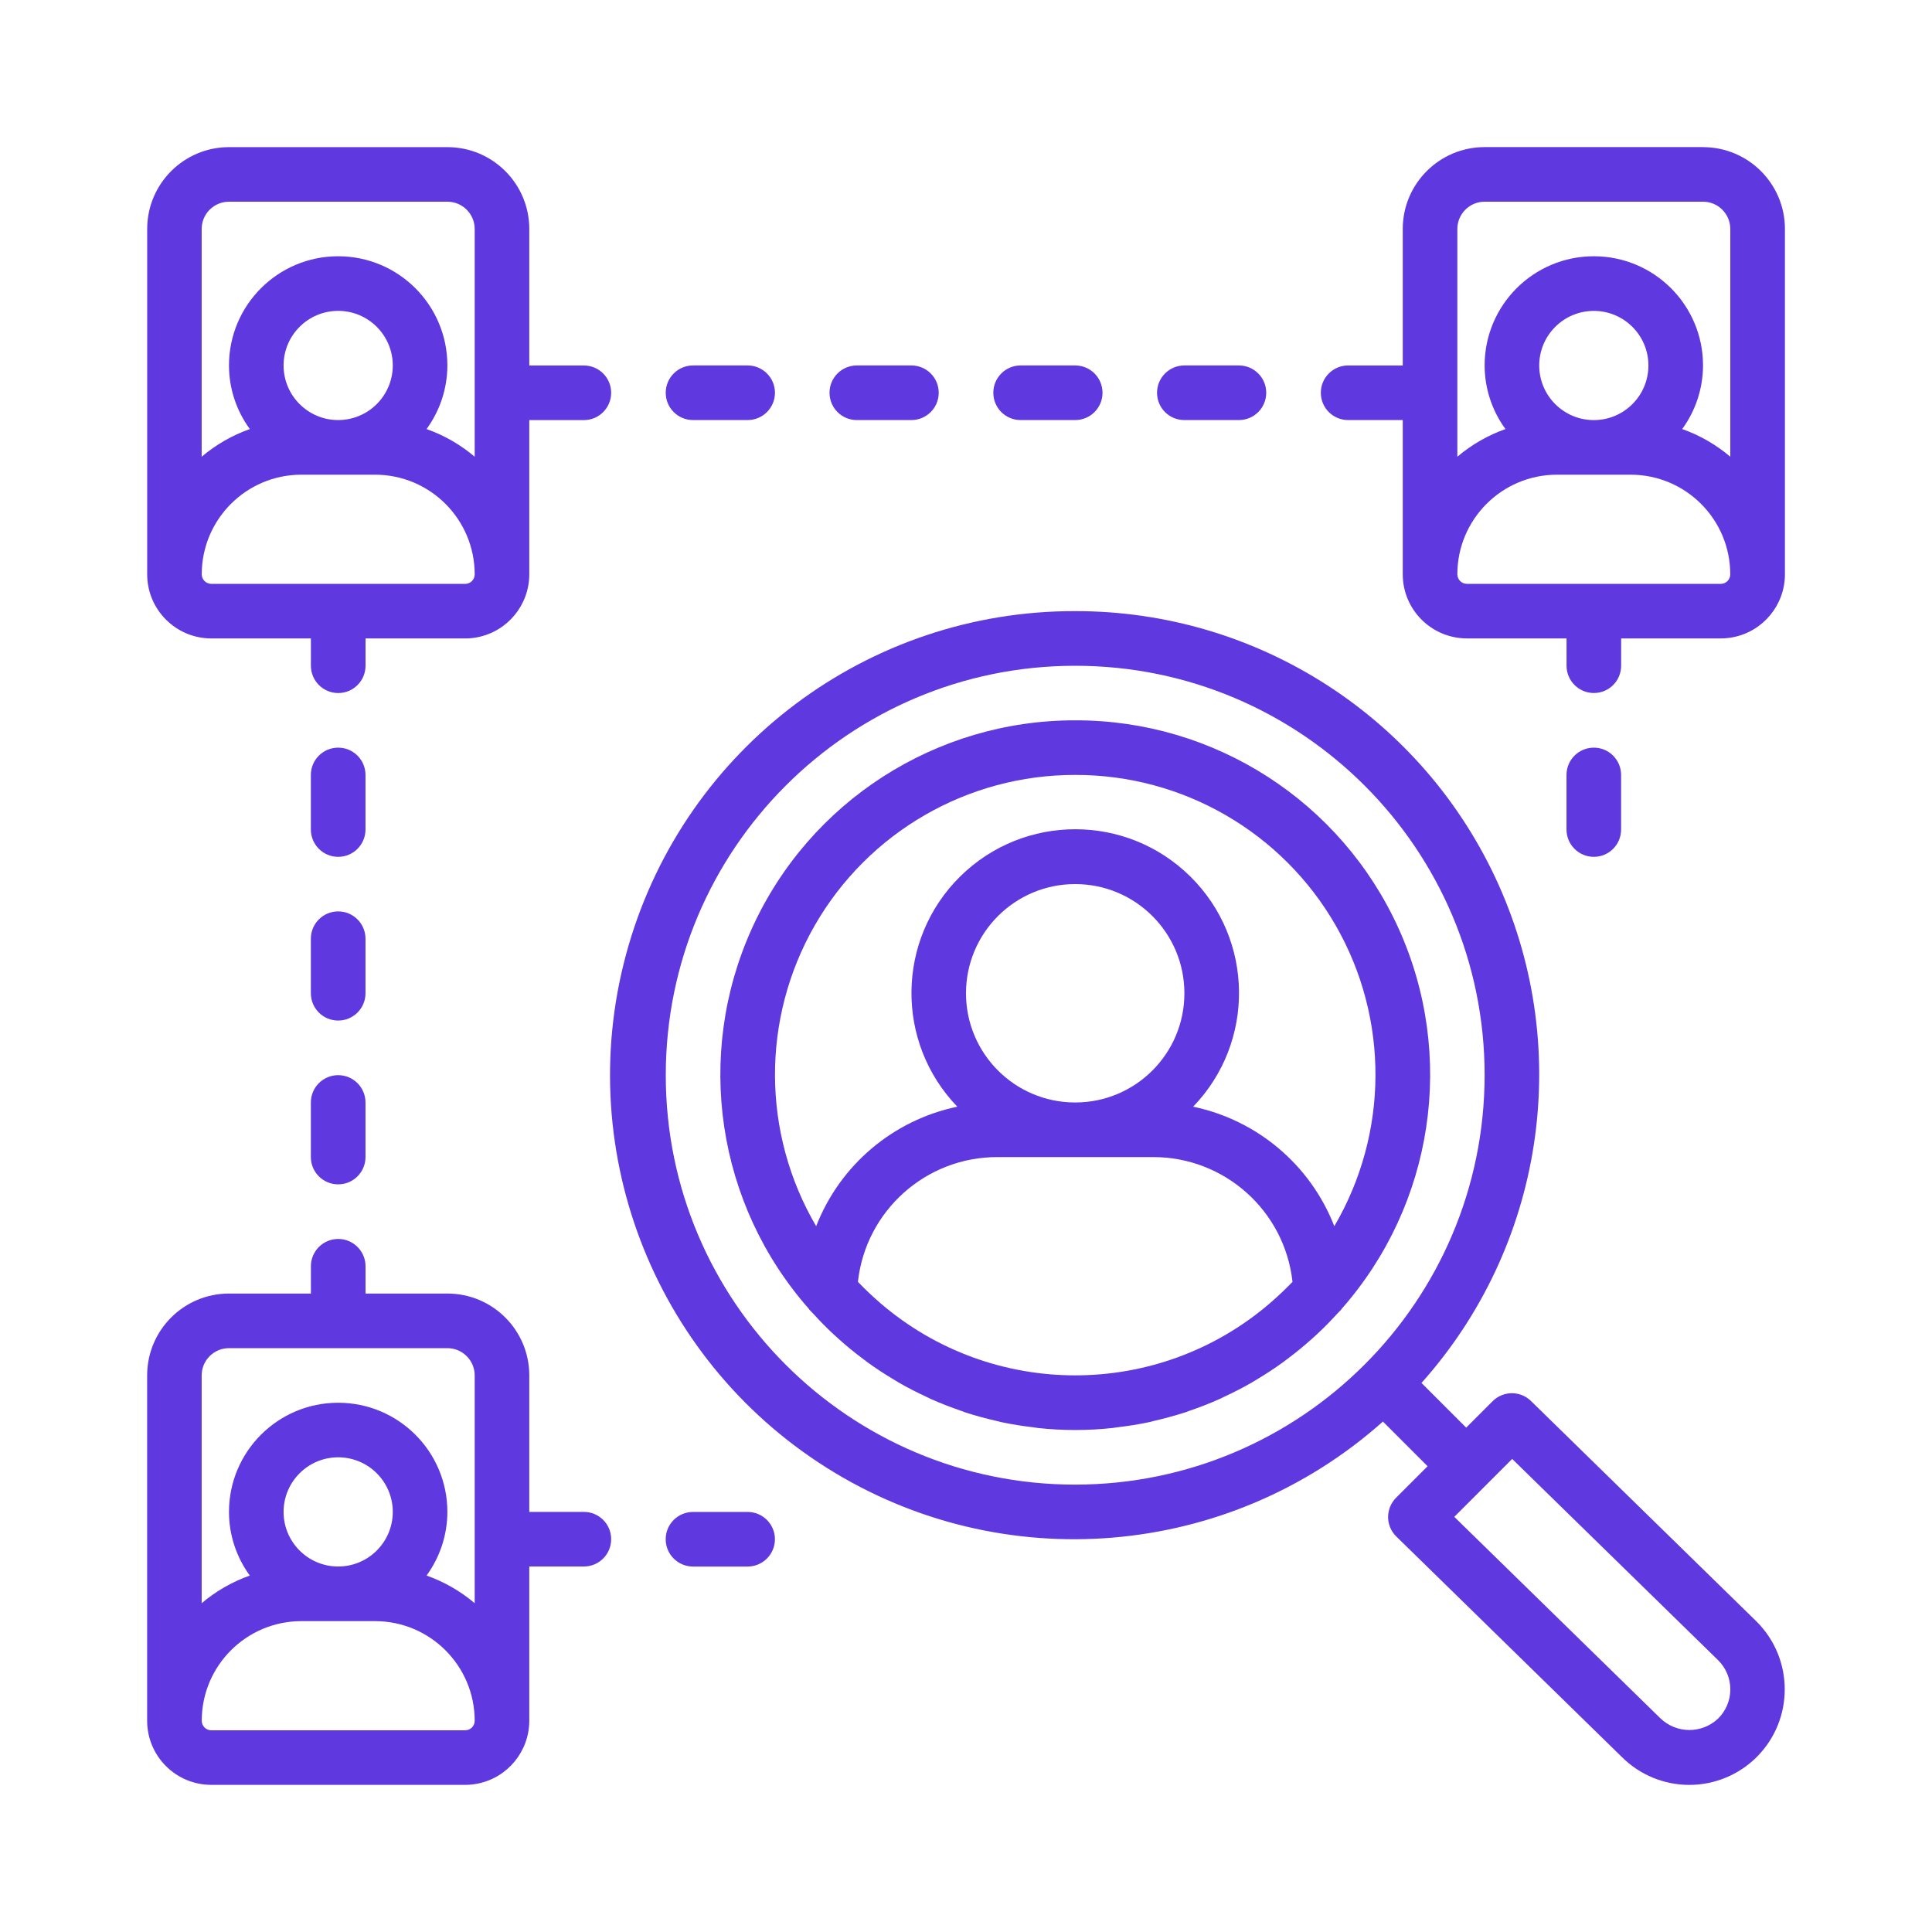
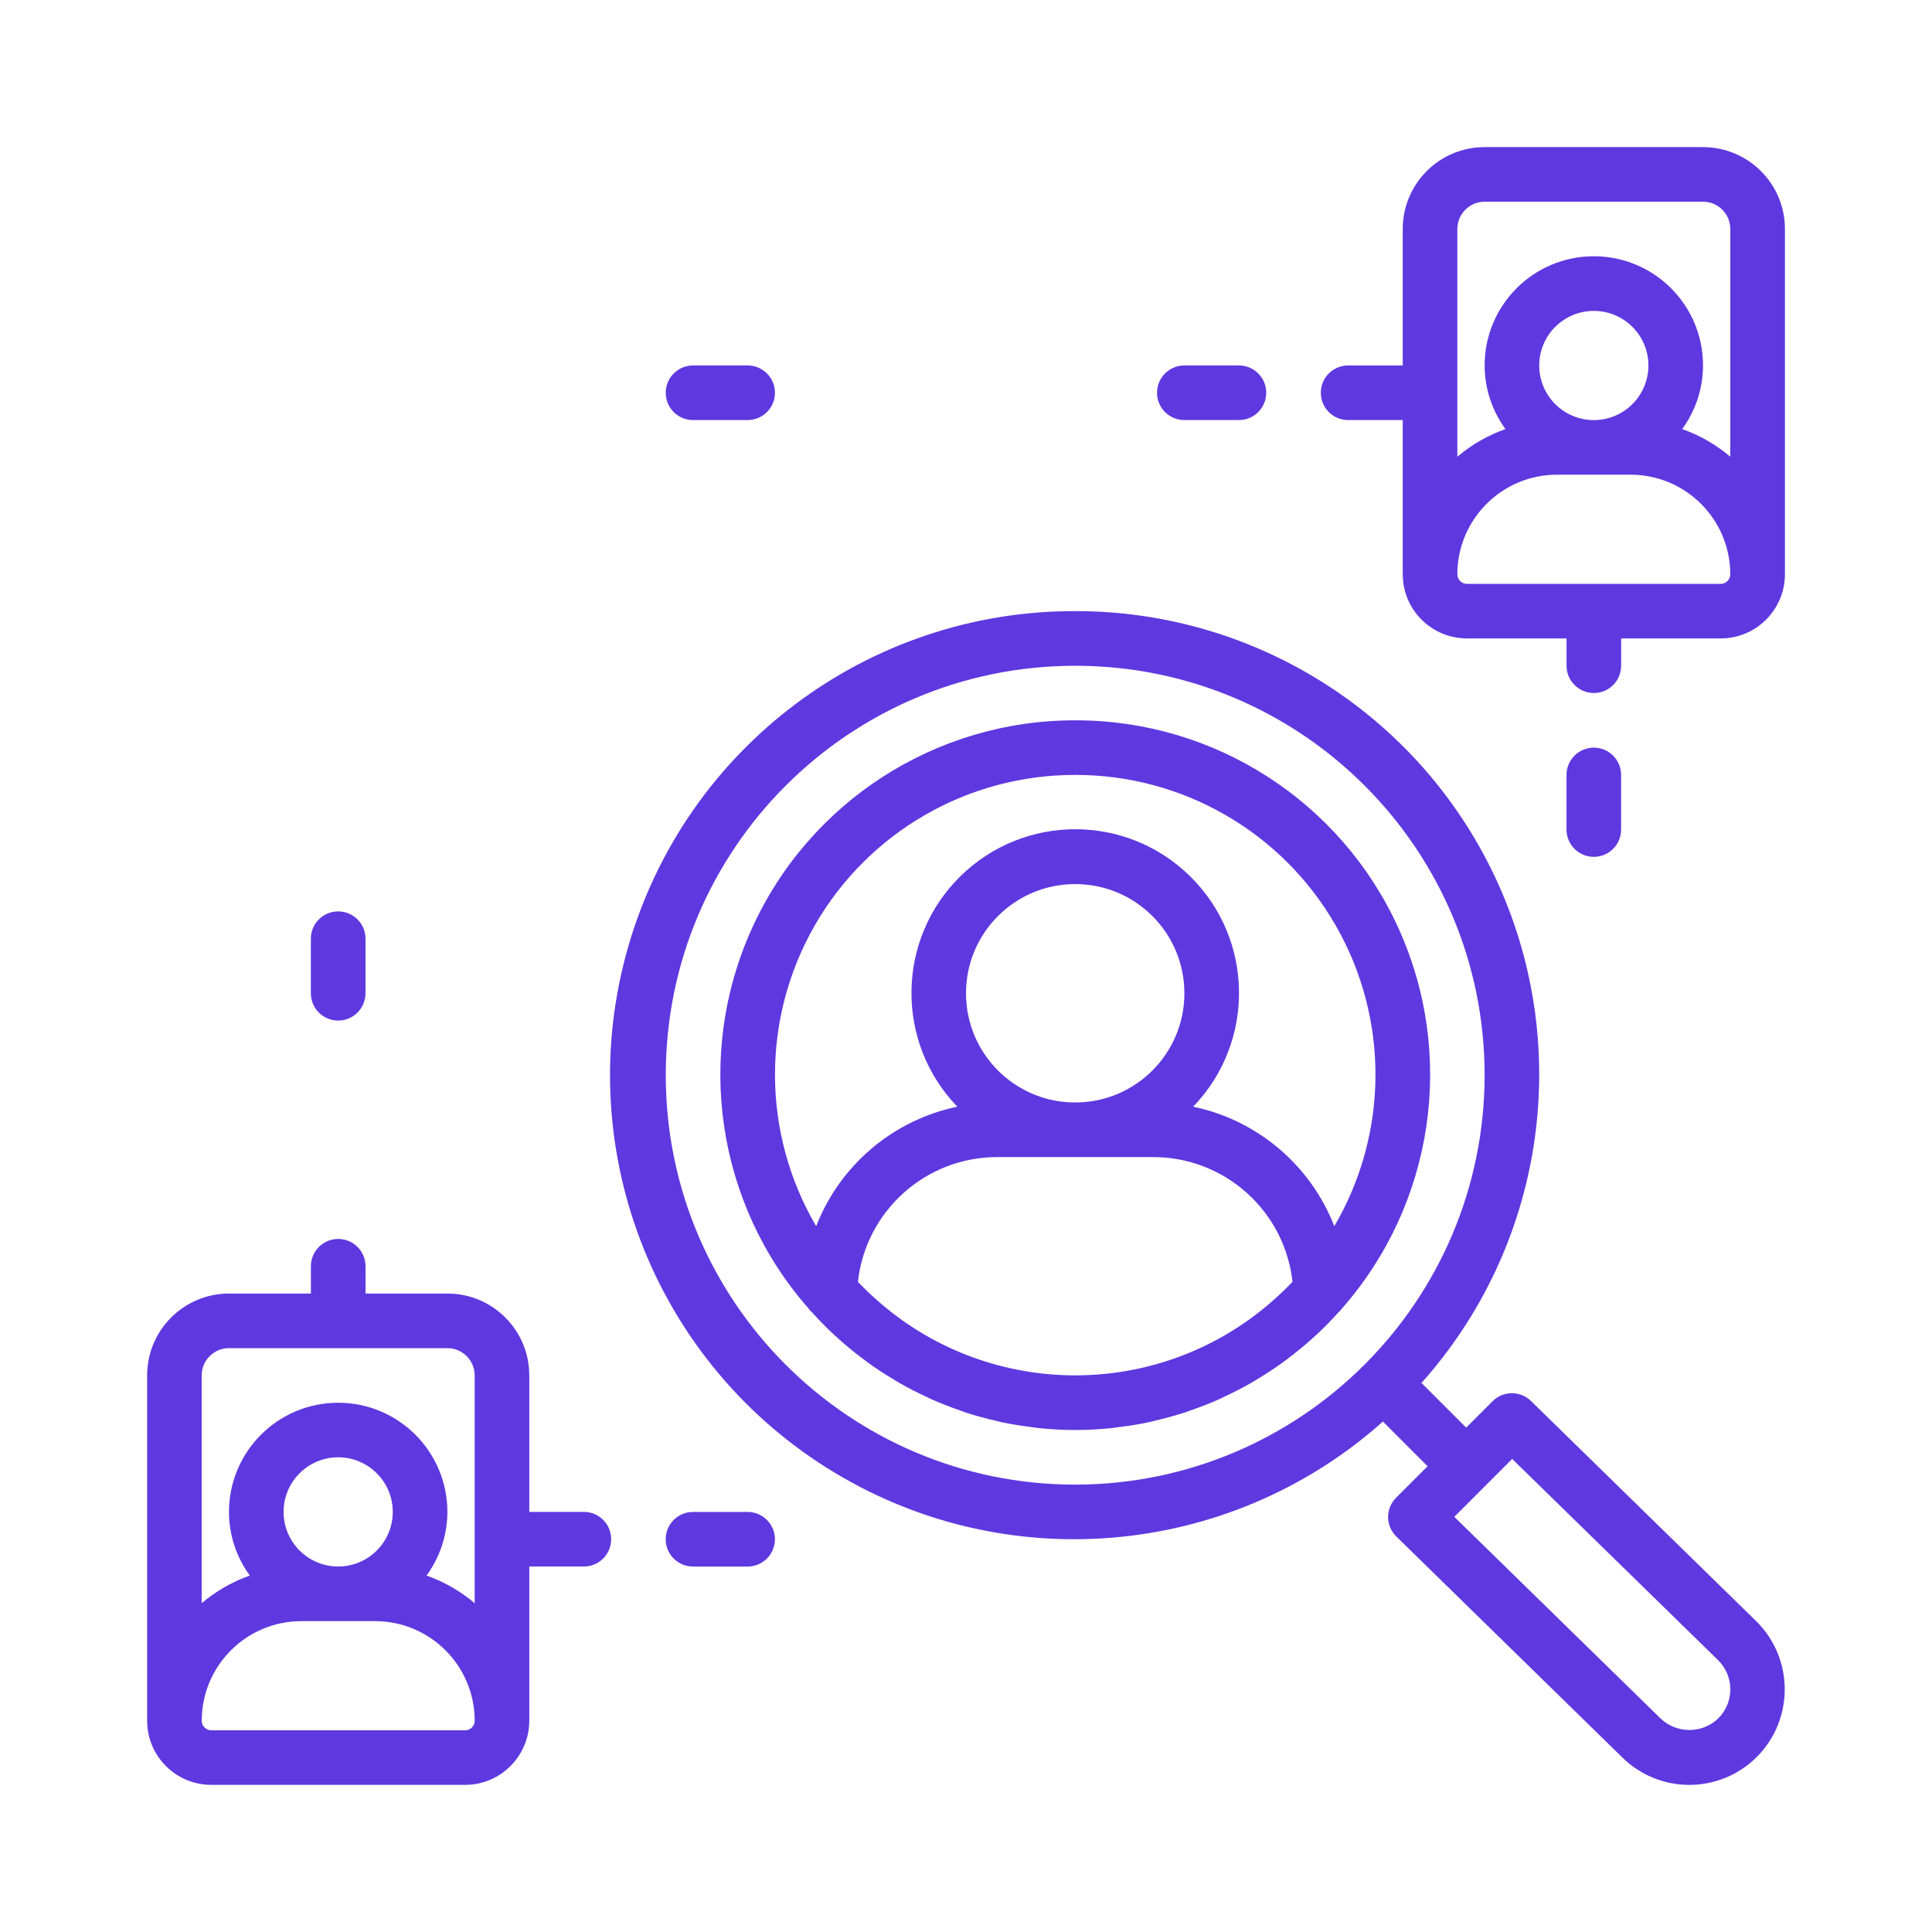
<svg xmlns="http://www.w3.org/2000/svg" id="Layer_1" viewBox="0 0 500 500">
  <defs>
    <style>.cls-1{fill:#5f38e0;}</style>
  </defs>
  <path class="cls-1" d="M278.26,158.16c-53.54-.13-100.7,35.21-115.62,86.64-14.92,51.42,6.01,106.51,51.31,135.06,45.3,28.55,104.03,23.65,143.98-11.99.05.05.05.11.1.16l11.43,11.43-8.15,8.15c-1.33,1.33-2.08,3.15-2.07,5.03.01,1.89.78,3.69,2.13,5.01l58.34,57.04c4.64,4.64,10.92,7.24,17.48,7.24s12.85-2.61,17.48-7.24c9.65-9.69,9.62-25.36-.05-35.02l-58.4-57.09c-2.76-2.71-7.2-2.68-9.93.05l-6.84,6.84-11.43-11.43s-.1-.05-.16-.11c31.52-35.27,39.34-85.78,19.98-128.95-19.36-43.16-62.29-70.9-109.6-70.82ZM391.34,377.56l53.36,52.15c1.99,1.99,3.11,4.69,3.11,7.5s-1.12,5.51-3.11,7.5c-4.21,4.04-10.86,4.02-15.04-.06l-53.29-52.09,14.98-14.99ZM278.26,384.22c-58.52,0-105.96-47.44-105.96-105.96s47.44-105.96,105.96-105.96,105.96,47.44,105.96,105.96c-.06,58.5-47.47,105.9-105.96,105.96Z" />
  <path class="cls-1" d="M278.26,186.42c-36.06-.05-68.81,21.04-83.68,53.89-14.87,32.86-9.09,71.38,14.76,98.43.05.06.08.16.13.22.3.33.63.61.93.95,1.67,1.84,3.4,3.61,5.21,5.3.56.52,1.12,1.03,1.69,1.53,1.82,1.63,3.7,3.17,5.65,4.64.58.44,1.15.88,1.74,1.31,2.02,1.46,4.11,2.83,6.27,4.12.54.33,1.07.67,1.62.99,2.28,1.31,4.62,2.52,7.02,3.63.45.21.89.45,1.35.65,2.53,1.13,5.12,2.12,7.77,3.04.36.12.7.28,1.07.4,2.7.88,5.45,1.62,8.25,2.25.34.08.67.18,1.01.26,2.76.59,5.56,1.03,8.4,1.36.39.05.76.13,1.14.17,6.43.7,12.92.7,19.36,0,.38-.04.75-.13,1.14-.17,2.83-.33,5.65-.77,8.4-1.36.34-.08.66-.18,1-.26,2.83-.64,5.55-1.41,8.25-2.25.36-.12.7-.28,1.07-.4,2.64-.9,5.23-1.9,7.77-3.04.46-.2.9-.44,1.35-.65,2.4-1.12,4.75-2.32,7.02-3.63.55-.32,1.08-.66,1.63-.99,2.15-1.29,4.24-2.66,6.26-4.12.6-.43,1.17-.87,1.75-1.31,1.94-1.47,3.82-3.01,5.65-4.64.56-.5,1.13-1.01,1.69-1.53,1.81-1.69,3.54-3.46,5.21-5.3.3-.33.63-.61.93-.95.06-.06.08-.16.14-.22,23.85-27.06,29.62-65.58,14.75-98.44-14.87-32.86-47.63-53.95-83.7-53.88ZM278.26,200.55c27.83-.05,53.55,14.81,67.41,38.94,13.86,24.13,13.72,53.84-.35,77.85-6.17-15.82-19.91-27.45-36.53-30.93,16.1-16.71,15.78-43.26-.73-59.57-16.51-16.31-43.06-16.31-59.58,0-16.51,16.31-16.83,42.86-.73,59.57-16.62,3.47-30.36,15.1-36.53,30.93-14.08-24.01-14.21-53.71-.36-77.85,13.86-24.13,39.58-38.99,67.41-38.94ZM334.3,331.94c-1.71,1.77-3.49,3.46-5.34,5.06l-.29.26c-28.99,24.91-71.83,24.91-100.82,0l-.29-.26c-1.85-1.6-3.63-3.29-5.34-5.06l-.19-.21c2.03-18.41,17.62-32.33,36.15-32.28h40.17c18.53-.05,34.12,13.87,36.15,32.29l-.19.21ZM278.26,285.32c-15.61,0-28.26-12.65-28.26-28.26s12.65-28.26,28.26-28.26,28.26,12.65,28.26,28.26-12.65,28.26-28.26,28.26Z" />
-   <path class="cls-1" d="M54.68,165.23h25.78v7.06c0,3.9,3.17,7.07,7.07,7.07s7.07-3.16,7.07-7.07v-7.06h25.78c1.12,0,2.24-.11,3.34-.34,7.72-1.59,13.25-8.39,13.26-16.26v-39.91h14.13c3.9,0,7.06-3.16,7.06-7.06s-3.16-7.07-7.06-7.07h-14.13v-35.32c0-11.71-9.49-21.19-21.19-21.19h-56.51c-11.71,0-21.19,9.49-21.19,21.19v89.36c0,9.16,7.44,16.59,16.6,16.6ZM120.37,151.1H54.68c-.66,0-1.29-.27-1.75-.73-.47-.47-.72-1.1-.72-1.76.02-14.22,11.54-25.74,25.76-25.76h19.12c14.23.02,25.75,11.56,25.76,25.79,0,.66-.26,1.28-.72,1.75-.47.46-1.09.72-1.75.72ZM87.52,108.71c-7.8,0-14.13-6.33-14.13-14.13s6.33-14.13,14.13-14.13,14.13,6.33,14.13,14.13c0,3.75-1.49,7.34-4.14,9.99-2.65,2.65-6.24,4.14-9.99,4.14ZM59.27,52.2h56.51c3.9,0,7.07,3.16,7.07,7.07v58.93c-3.68-3.12-7.9-5.55-12.46-7.16,3.49-4.78,5.38-10.54,5.39-16.46,0-15.61-12.65-28.26-28.26-28.26s-28.26,12.65-28.26,28.26c0,5.92,1.9,11.68,5.39,16.46-4.55,1.61-8.77,4.04-12.46,7.16v-58.93c0-1.88.74-3.67,2.07-5s3.12-2.07,5-2.07Z" />
  <path class="cls-1" d="M54.68,461.92h65.7c1.12,0,2.24-.11,3.34-.34,7.72-1.59,13.25-8.39,13.26-16.26v-39.91h14.13c3.9,0,7.06-3.16,7.06-7.07s-3.16-7.06-7.06-7.06h-14.13v-35.32c0-11.7-9.49-21.19-21.19-21.19h-21.19v-7.06c0-3.9-3.17-7.07-7.07-7.07s-7.07,3.16-7.07,7.07v7.06h-21.19c-11.71,0-21.19,9.49-21.19,21.19v89.36c0,9.17,7.44,16.6,16.6,16.6ZM120.37,447.8H54.68c-.66,0-1.29-.27-1.75-.73-.47-.47-.72-1.1-.72-1.76.02-14.22,11.54-25.74,25.76-25.76h19.12c14.23.02,25.75,11.55,25.76,25.78,0,.66-.26,1.29-.72,1.75-.47.46-1.09.72-1.75.72ZM87.52,405.41c-7.8,0-14.13-6.33-14.13-14.13s6.33-14.13,14.13-14.13,14.13,6.33,14.13,14.13-6.33,14.13-14.13,14.13ZM59.27,348.9h56.51c3.9,0,7.07,3.17,7.07,7.07v58.94c-3.68-3.12-7.9-5.55-12.46-7.16,3.49-4.78,5.38-10.54,5.39-16.46,0-15.61-12.65-28.26-28.26-28.26s-28.26,12.65-28.26,28.26c0,5.92,1.9,11.68,5.39,16.46-4.55,1.61-8.77,4.04-12.46,7.16v-58.94c0-3.9,3.16-7.07,7.07-7.07Z" />
  <path class="cls-1" d="M440.74,38.07h-56.52c-11.7,0-21.19,9.49-21.19,21.19v35.32h-14.13c-3.9,0-7.07,3.16-7.07,7.07s3.16,7.06,7.07,7.06h14.13v39.91c0,9.16,7.43,16.59,16.6,16.6h25.79v7.06c0,3.9,3.16,7.07,7.07,7.07s7.06-3.16,7.06-7.07v-7.06h25.79c1.12,0,2.24-.11,3.34-.34,7.72-1.59,13.25-8.39,13.26-16.26V59.27c0-11.71-9.49-21.19-21.19-21.19ZM377.16,59.27c0-3.9,3.16-7.07,7.06-7.07h56.52c3.9,0,7.06,3.16,7.06,7.07v58.93c-3.68-3.12-7.9-5.55-12.45-7.16,3.49-4.78,5.38-10.54,5.39-16.46,0-15.61-12.65-28.26-28.26-28.26s-28.26,12.65-28.26,28.26c.01,5.92,1.9,11.68,5.39,16.46-4.55,1.61-8.77,4.04-12.45,7.16v-58.93ZM398.35,94.59c0-7.8,6.33-14.13,14.13-14.13s14.13,6.33,14.13,14.13-6.33,14.13-14.13,14.13-14.13-6.33-14.13-14.13ZM445.33,151.1h-65.7c-.66,0-1.29-.27-1.75-.73-.46-.47-.72-1.1-.72-1.76.02-14.22,11.54-25.74,25.76-25.76h19.11c14.23.02,25.76,11.56,25.76,25.79,0,1.36-1.11,2.47-2.47,2.47Z" />
-   <path class="cls-1" d="M87.52,278.25c-3.9,0-7.07,3.16-7.07,7.07v14.13c0,3.9,3.17,7.06,7.07,7.06s7.07-3.16,7.07-7.06v-14.13c0-3.9-3.17-7.07-7.07-7.07Z" />
  <path class="cls-1" d="M94.59,242.93c0-3.9-3.17-7.06-7.07-7.06s-7.07,3.16-7.07,7.06v14.13c0,3.9,3.17,7.06,7.07,7.06s7.07-3.16,7.07-7.06v-14.13Z" />
-   <path class="cls-1" d="M94.59,200.55c0-3.9-3.17-7.06-7.07-7.06s-7.07,3.16-7.07,7.06v14.13c0,3.9,3.17,7.07,7.07,7.07s7.07-3.16,7.07-7.07v-14.13Z" />
  <path class="cls-1" d="M419.54,214.68v-14.13c0-3.9-3.16-7.06-7.06-7.06s-7.07,3.16-7.07,7.06v14.13c0,3.9,3.16,7.07,7.07,7.07s7.06-3.16,7.06-7.07Z" />
  <path class="cls-1" d="M320.64,108.71c3.9,0,7.06-3.16,7.06-7.06s-3.16-7.07-7.06-7.07h-14.13c-3.9,0-7.07,3.16-7.07,7.07s3.16,7.06,7.07,7.06h14.13Z" />
-   <path class="cls-1" d="M278.26,108.71c3.9,0,7.07-3.16,7.07-7.06s-3.16-7.07-7.07-7.07h-14.13c-3.9,0-7.06,3.16-7.06,7.07s3.16,7.06,7.06,7.06h14.13Z" />
-   <path class="cls-1" d="M235.87,108.71c3.9,0,7.07-3.16,7.07-7.06s-3.16-7.07-7.07-7.07h-14.13c-3.9,0-7.06,3.16-7.06,7.07s3.16,7.06,7.06,7.06h14.13Z" />
  <path class="cls-1" d="M193.49,108.71c3.9,0,7.07-3.16,7.07-7.06s-3.17-7.07-7.07-7.07h-14.13c-3.9,0-7.07,3.16-7.07,7.07s3.16,7.06,7.07,7.06h14.13Z" />
  <path class="cls-1" d="M200.55,398.35c0-3.9-3.17-7.06-7.07-7.06h-14.13c-3.9,0-7.07,3.16-7.07,7.06s3.16,7.07,7.07,7.07h14.13c3.9,0,7.07-3.16,7.07-7.07Z" />
</svg>